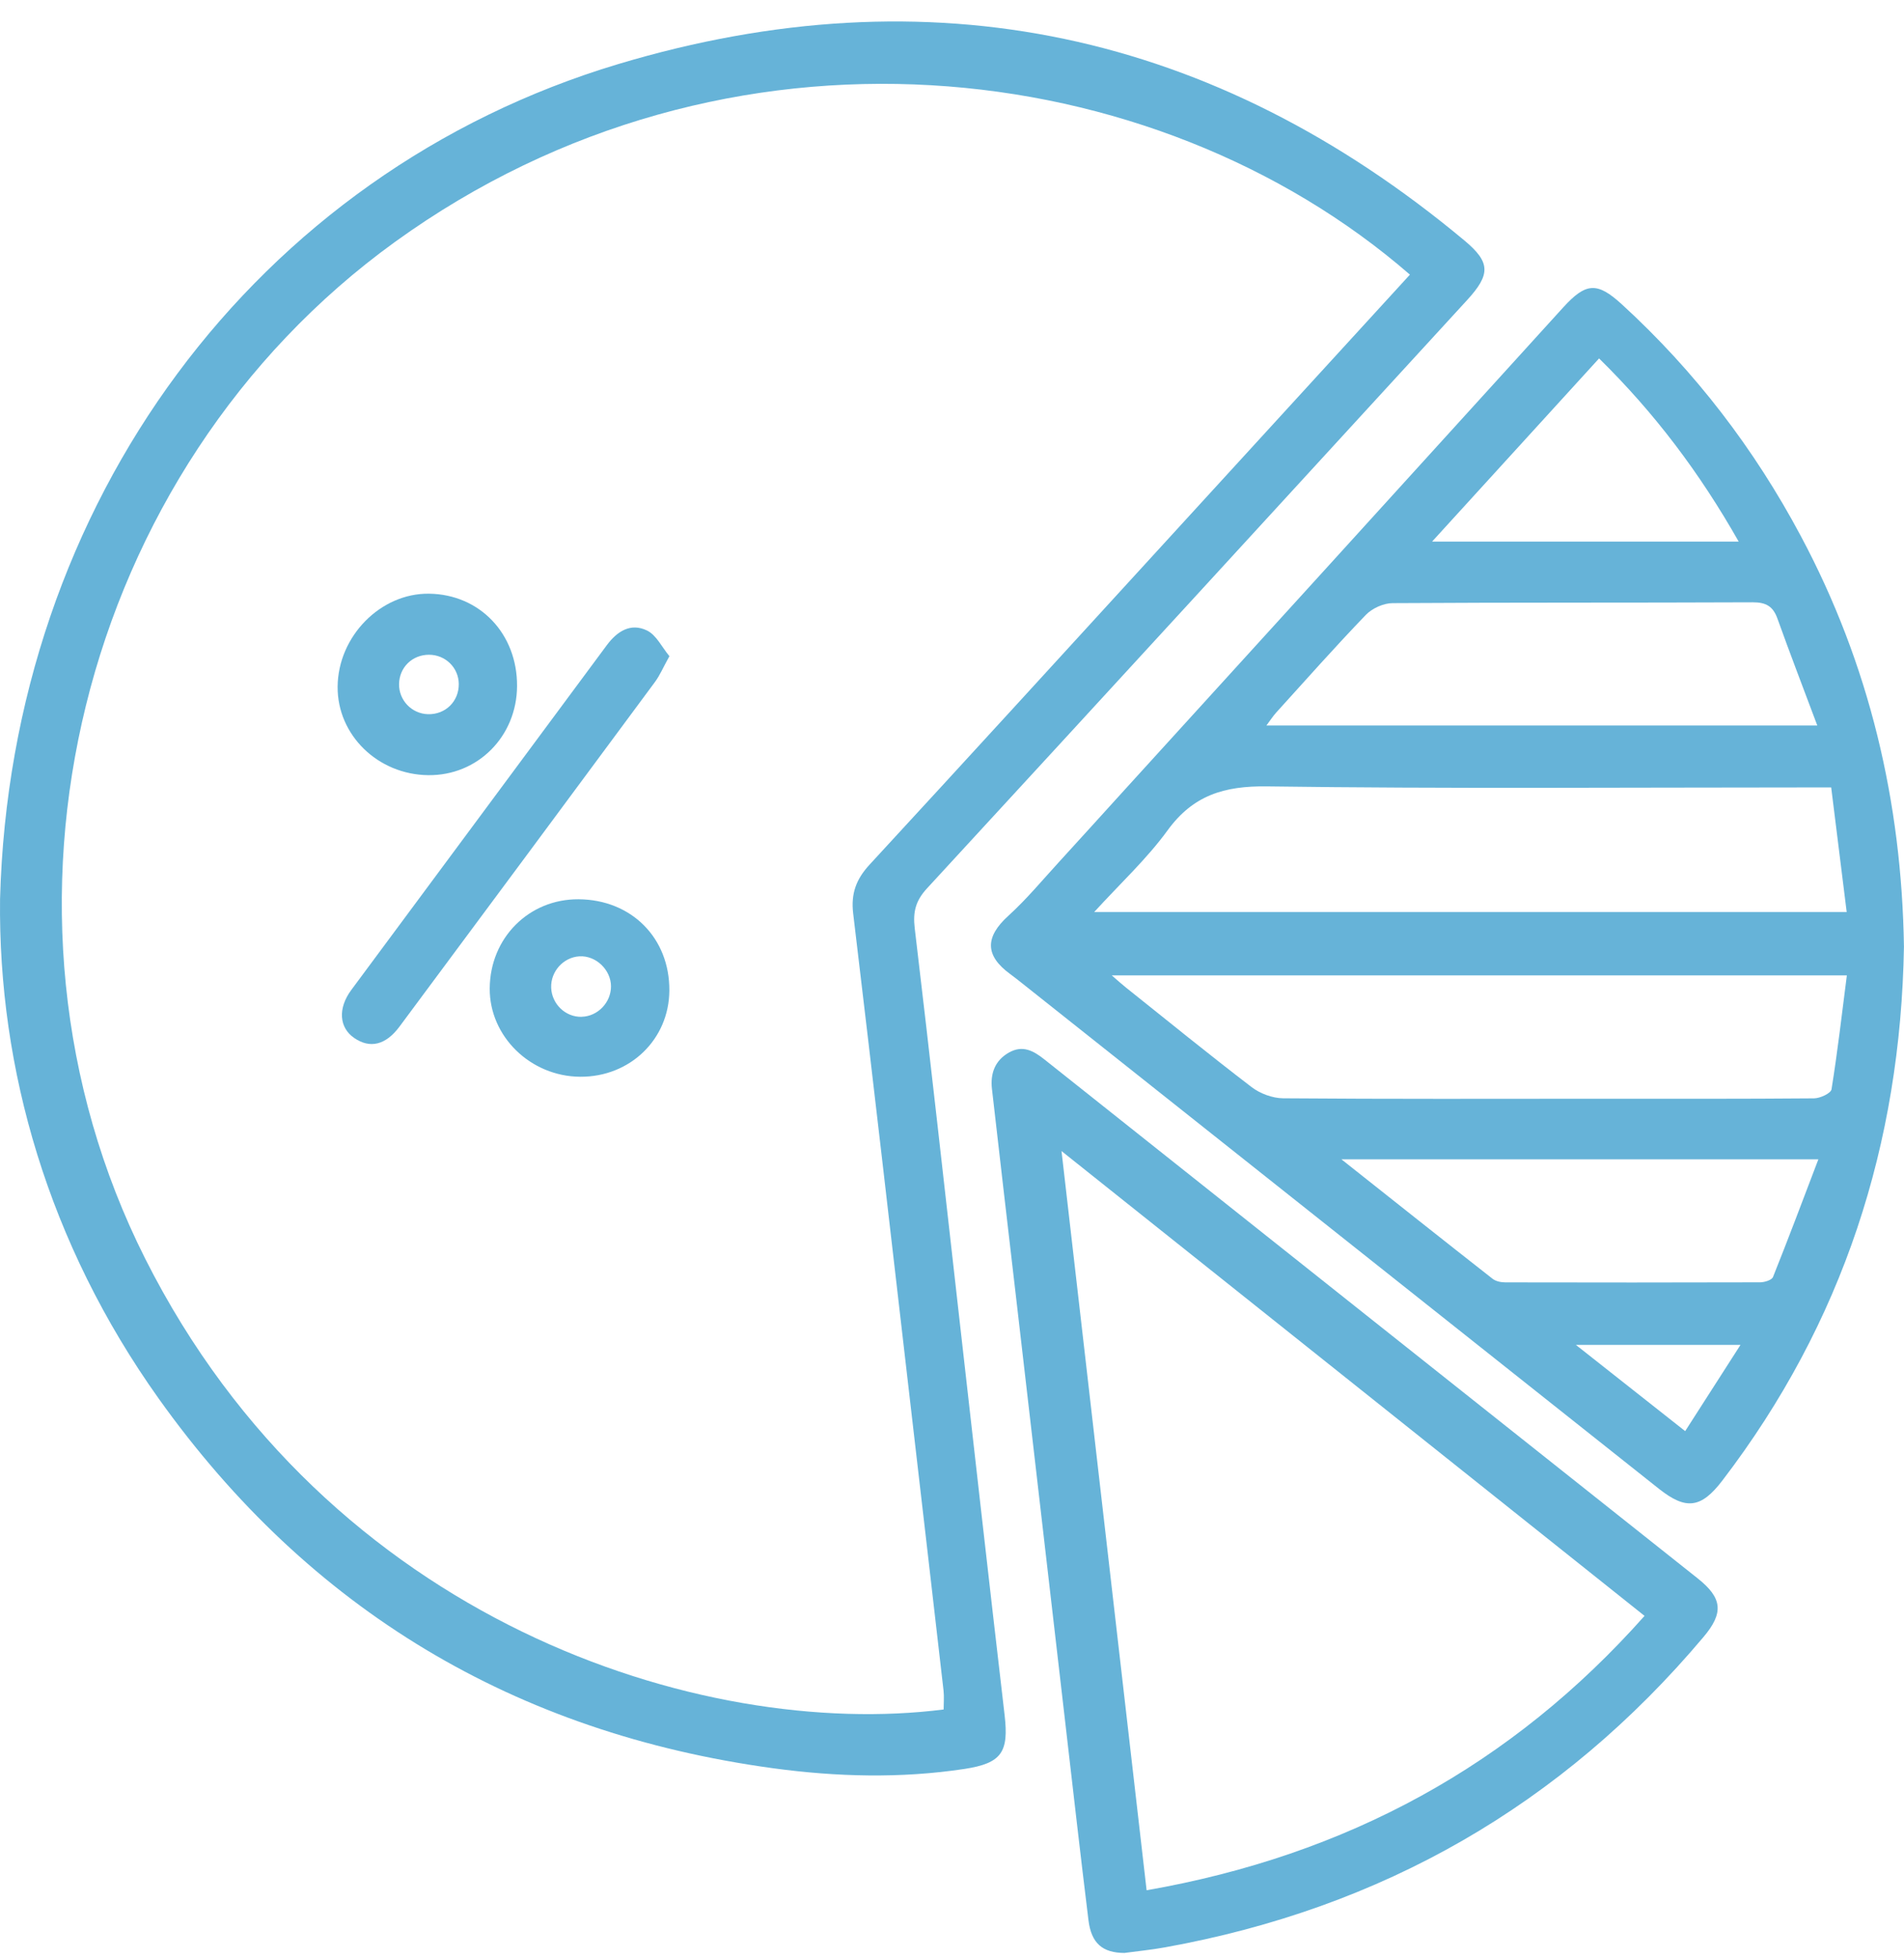
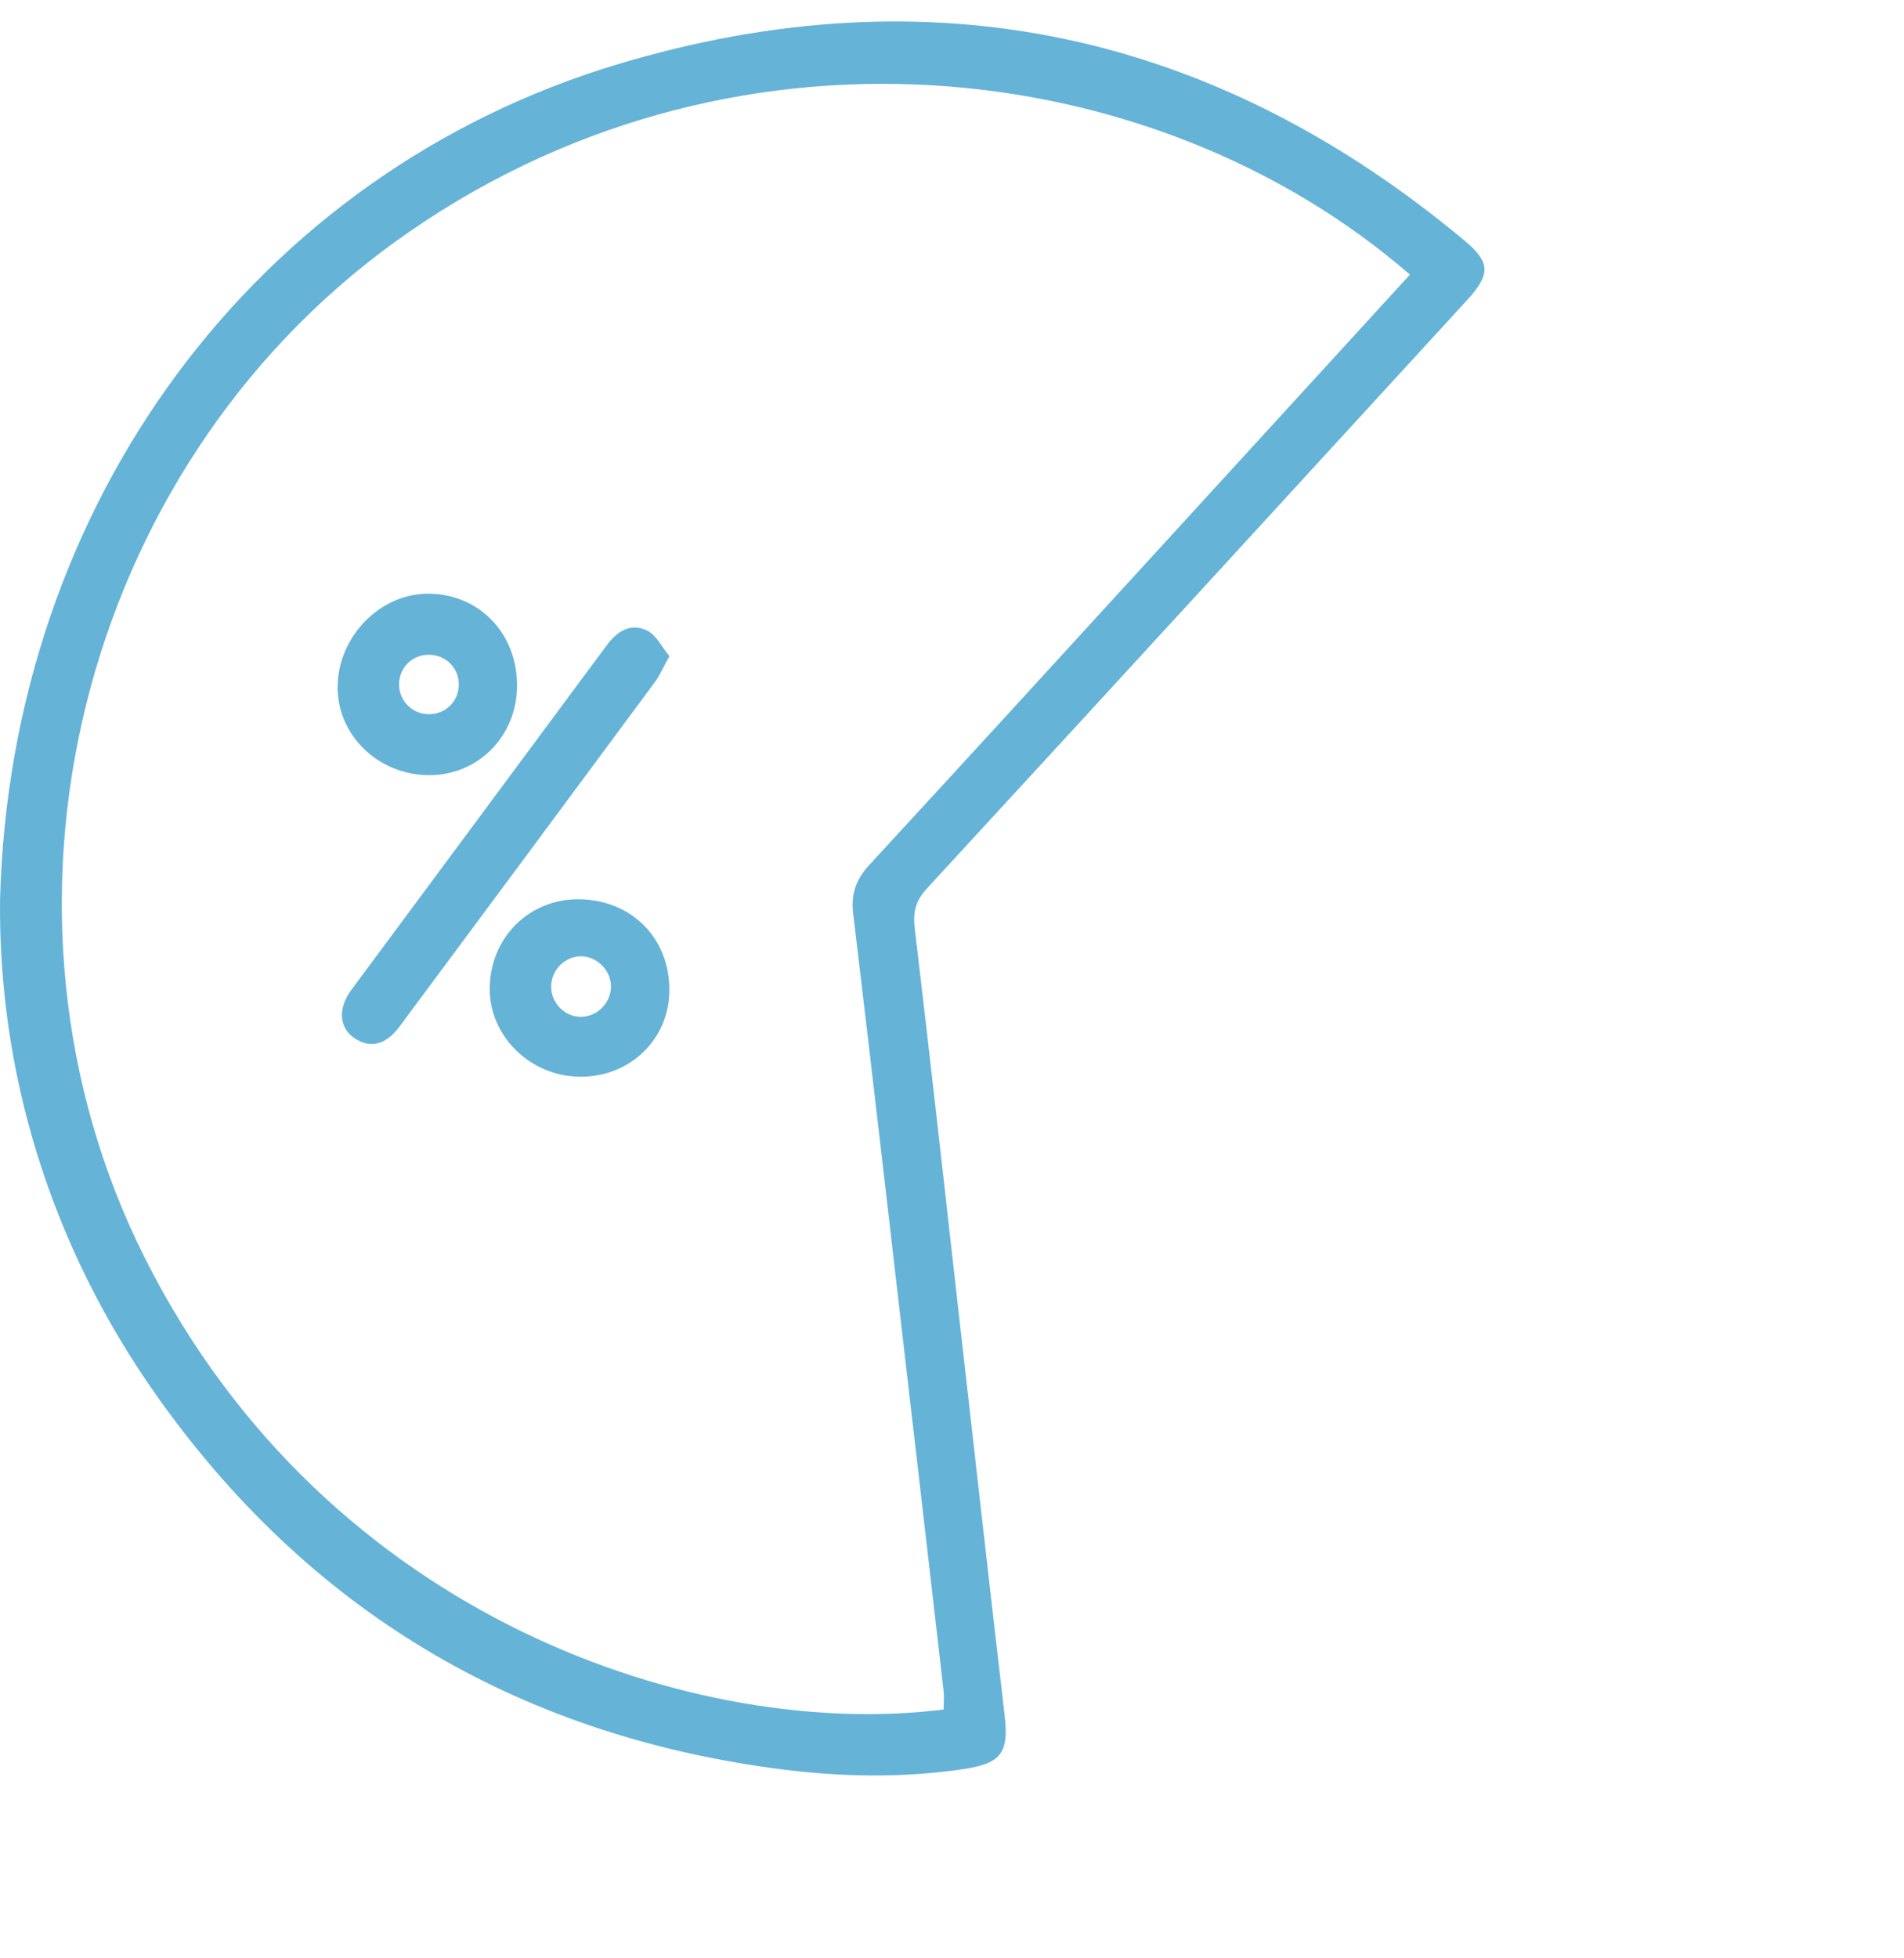
<svg xmlns="http://www.w3.org/2000/svg" width="71" height="73" viewBox="0 0 71 73" fill="none">
  <g clip-path="url(#clip0_0_1122)">
-     <path d="M70.998 35.29C70.874 42.641 68.725 49.311 64.225 55.192C63.433 56.227 62.871 56.299 61.858 55.495C53.928 49.205 45.999 42.911 38.071 36.619C37.938 36.514 37.803 36.407 37.667 36.308C36.718 35.614 36.734 34.924 37.602 34.137C38.282 33.52 38.873 32.805 39.496 32.126C40.316 31.232 41.127 30.331 41.943 29.435C44.364 26.776 46.784 24.118 49.202 21.46C52.231 18.128 55.259 14.795 58.288 11.464C59.141 10.526 59.559 10.505 60.478 11.344C63.207 13.841 65.422 16.734 67.157 19.99C69.71 24.775 70.916 29.896 70.998 35.294V35.29ZM40.801 33.999H68.863C68.664 32.403 68.477 30.887 68.285 29.353C67.842 29.353 67.551 29.353 67.261 29.353C60.589 29.353 53.916 29.406 47.245 29.314C45.646 29.293 44.489 29.646 43.536 30.957C42.763 32.019 41.778 32.929 40.801 33.999ZM41.457 36.359C41.707 36.574 41.844 36.7 41.988 36.814C43.546 38.057 45.09 39.314 46.673 40.524C46.989 40.766 47.451 40.937 47.848 40.941C51.769 40.972 55.688 40.96 59.609 40.958C62.287 40.958 64.967 40.966 67.645 40.943C67.874 40.941 68.274 40.754 68.297 40.607C68.522 39.213 68.683 37.807 68.869 36.359H41.459H41.457ZM67.766 27.042C67.235 25.627 66.743 24.347 66.279 23.055C66.115 22.6 65.853 22.451 65.358 22.452C60.88 22.472 56.404 22.454 51.927 22.483C51.591 22.485 51.17 22.675 50.935 22.918C49.792 24.104 48.699 25.34 47.59 26.561C47.471 26.693 47.373 26.844 47.225 27.044H67.764L67.766 27.042ZM50.018 43.213C52.007 44.788 53.828 46.236 55.661 47.671C55.78 47.764 55.975 47.803 56.133 47.803C59.299 47.81 62.465 47.81 65.631 47.801C65.799 47.801 66.07 47.717 66.115 47.603C66.687 46.178 67.225 44.741 67.807 43.215H50.016L50.018 43.213ZM64.835 20.188C63.378 17.619 61.69 15.383 59.629 13.361C57.55 15.641 55.52 17.865 53.403 20.188H64.835ZM62.84 53.348C63.527 52.278 64.184 51.254 64.903 50.133H58.764C60.189 51.256 61.473 52.27 62.84 53.348Z" fill="#66B3D8" />
    <path d="M0.002 33.518C0.398 18.73 9.56 6.433 23.057 2.388C34.684 -1.097 45.273 1.182 54.608 8.965C55.582 9.777 55.59 10.225 54.708 11.187C48 18.501 41.293 25.818 34.567 33.117C34.144 33.576 34.038 33.993 34.11 34.6C34.694 39.498 35.235 44.402 35.791 49.303C36.345 54.182 36.892 59.06 37.462 63.935C37.622 65.313 37.354 65.728 35.967 65.94C33.587 66.3 31.198 66.236 28.831 65.915C19.204 64.602 11.533 60.008 5.92 52.138C1.794 46.35 -0.07 39.835 0.002 33.518ZM52.575 10.237C43.054 1.973 27.099 0.082 14.73 9.017C2.957 17.523 -1.124 33.945 5.416 46.922C12.234 60.452 26.164 64.868 35.188 63.724C35.188 63.489 35.211 63.248 35.184 63.014C34.791 59.58 34.391 56.146 33.993 52.71C33.271 46.49 32.56 40.27 31.815 34.053C31.725 33.305 31.93 32.768 32.43 32.227C36.099 28.25 39.747 24.256 43.399 20.265C46.446 16.938 49.491 13.609 52.575 10.239V10.237Z" fill="#66B3D8" />
-     <path d="M41.941 72.8C41.106 72.8 40.694 72.433 40.589 71.58C40.29 69.156 40.015 66.731 39.734 64.303C39.121 59.02 38.512 53.734 37.899 48.45C37.597 45.833 37.286 43.215 36.99 40.595C36.925 40.027 37.093 39.537 37.622 39.236C38.13 38.949 38.53 39.162 38.943 39.49C47.059 45.943 55.183 52.388 63.304 58.835C64.231 59.57 64.284 60.121 63.525 61.02C58.239 67.295 51.533 71.134 43.438 72.592C42.911 72.687 42.379 72.738 41.941 72.798V72.8ZM39.584 42.91C40.649 52.171 41.701 61.3 42.757 70.463C50.225 69.158 56.377 65.806 61.325 60.235C54.086 54.467 46.897 48.737 39.584 42.908V42.91Z" fill="#66B3D8" />
    <path d="M24.961 24.463C24.727 24.884 24.606 25.175 24.424 25.421C21.252 29.708 18.077 33.991 14.895 38.271C14.382 38.961 13.794 39.095 13.209 38.693C12.647 38.309 12.59 37.59 13.1 36.902C16.273 32.617 19.457 28.337 22.628 24.05C23.021 23.521 23.526 23.213 24.124 23.502C24.475 23.67 24.686 24.13 24.963 24.461L24.961 24.463Z" fill="#66B3D8" />
-     <path d="M19.281 25.574C19.271 27.455 17.811 28.919 15.965 28.896C14.087 28.872 12.576 27.397 12.59 25.599C12.604 23.721 14.19 22.105 16.002 22.131C17.891 22.156 19.291 23.626 19.281 25.574ZM15.998 24.407C15.373 24.407 14.893 24.876 14.881 25.495C14.87 26.102 15.352 26.606 15.959 26.623C16.609 26.641 17.114 26.146 17.108 25.497C17.103 24.89 16.611 24.407 15.996 24.407H15.998Z" fill="#66B3D8" />
+     <path d="M19.281 25.574C19.271 27.455 17.811 28.919 15.965 28.896C14.087 28.872 12.576 27.397 12.59 25.599C12.604 23.721 14.19 22.105 16.002 22.131C17.891 22.156 19.291 23.626 19.281 25.574ZM15.998 24.407C15.373 24.407 14.893 24.876 14.881 25.495C14.87 26.102 15.352 26.606 15.959 26.623C16.609 26.641 17.114 26.146 17.108 25.497C17.103 24.89 16.611 24.407 15.996 24.407Z" fill="#66B3D8" />
    <path d="M21.635 40.138C19.78 40.126 18.25 38.633 18.262 36.845C18.273 34.963 19.722 33.51 21.574 33.522C23.547 33.534 24.974 34.967 24.96 36.925C24.949 38.744 23.493 40.15 21.635 40.138ZM21.689 37.902C22.285 37.889 22.784 37.373 22.784 36.77C22.784 36.151 22.218 35.612 21.605 35.649C21.008 35.684 20.532 36.213 20.553 36.816C20.575 37.427 21.086 37.918 21.687 37.904L21.689 37.902Z" fill="#66B3D8" />
  </g>
  <defs>
    <clipPath id="clip0_0_1122">
      <rect width="71" height="72" fill="white" transform="translate(0 0.8)" />
    </clipPath>
  </defs>
</svg>